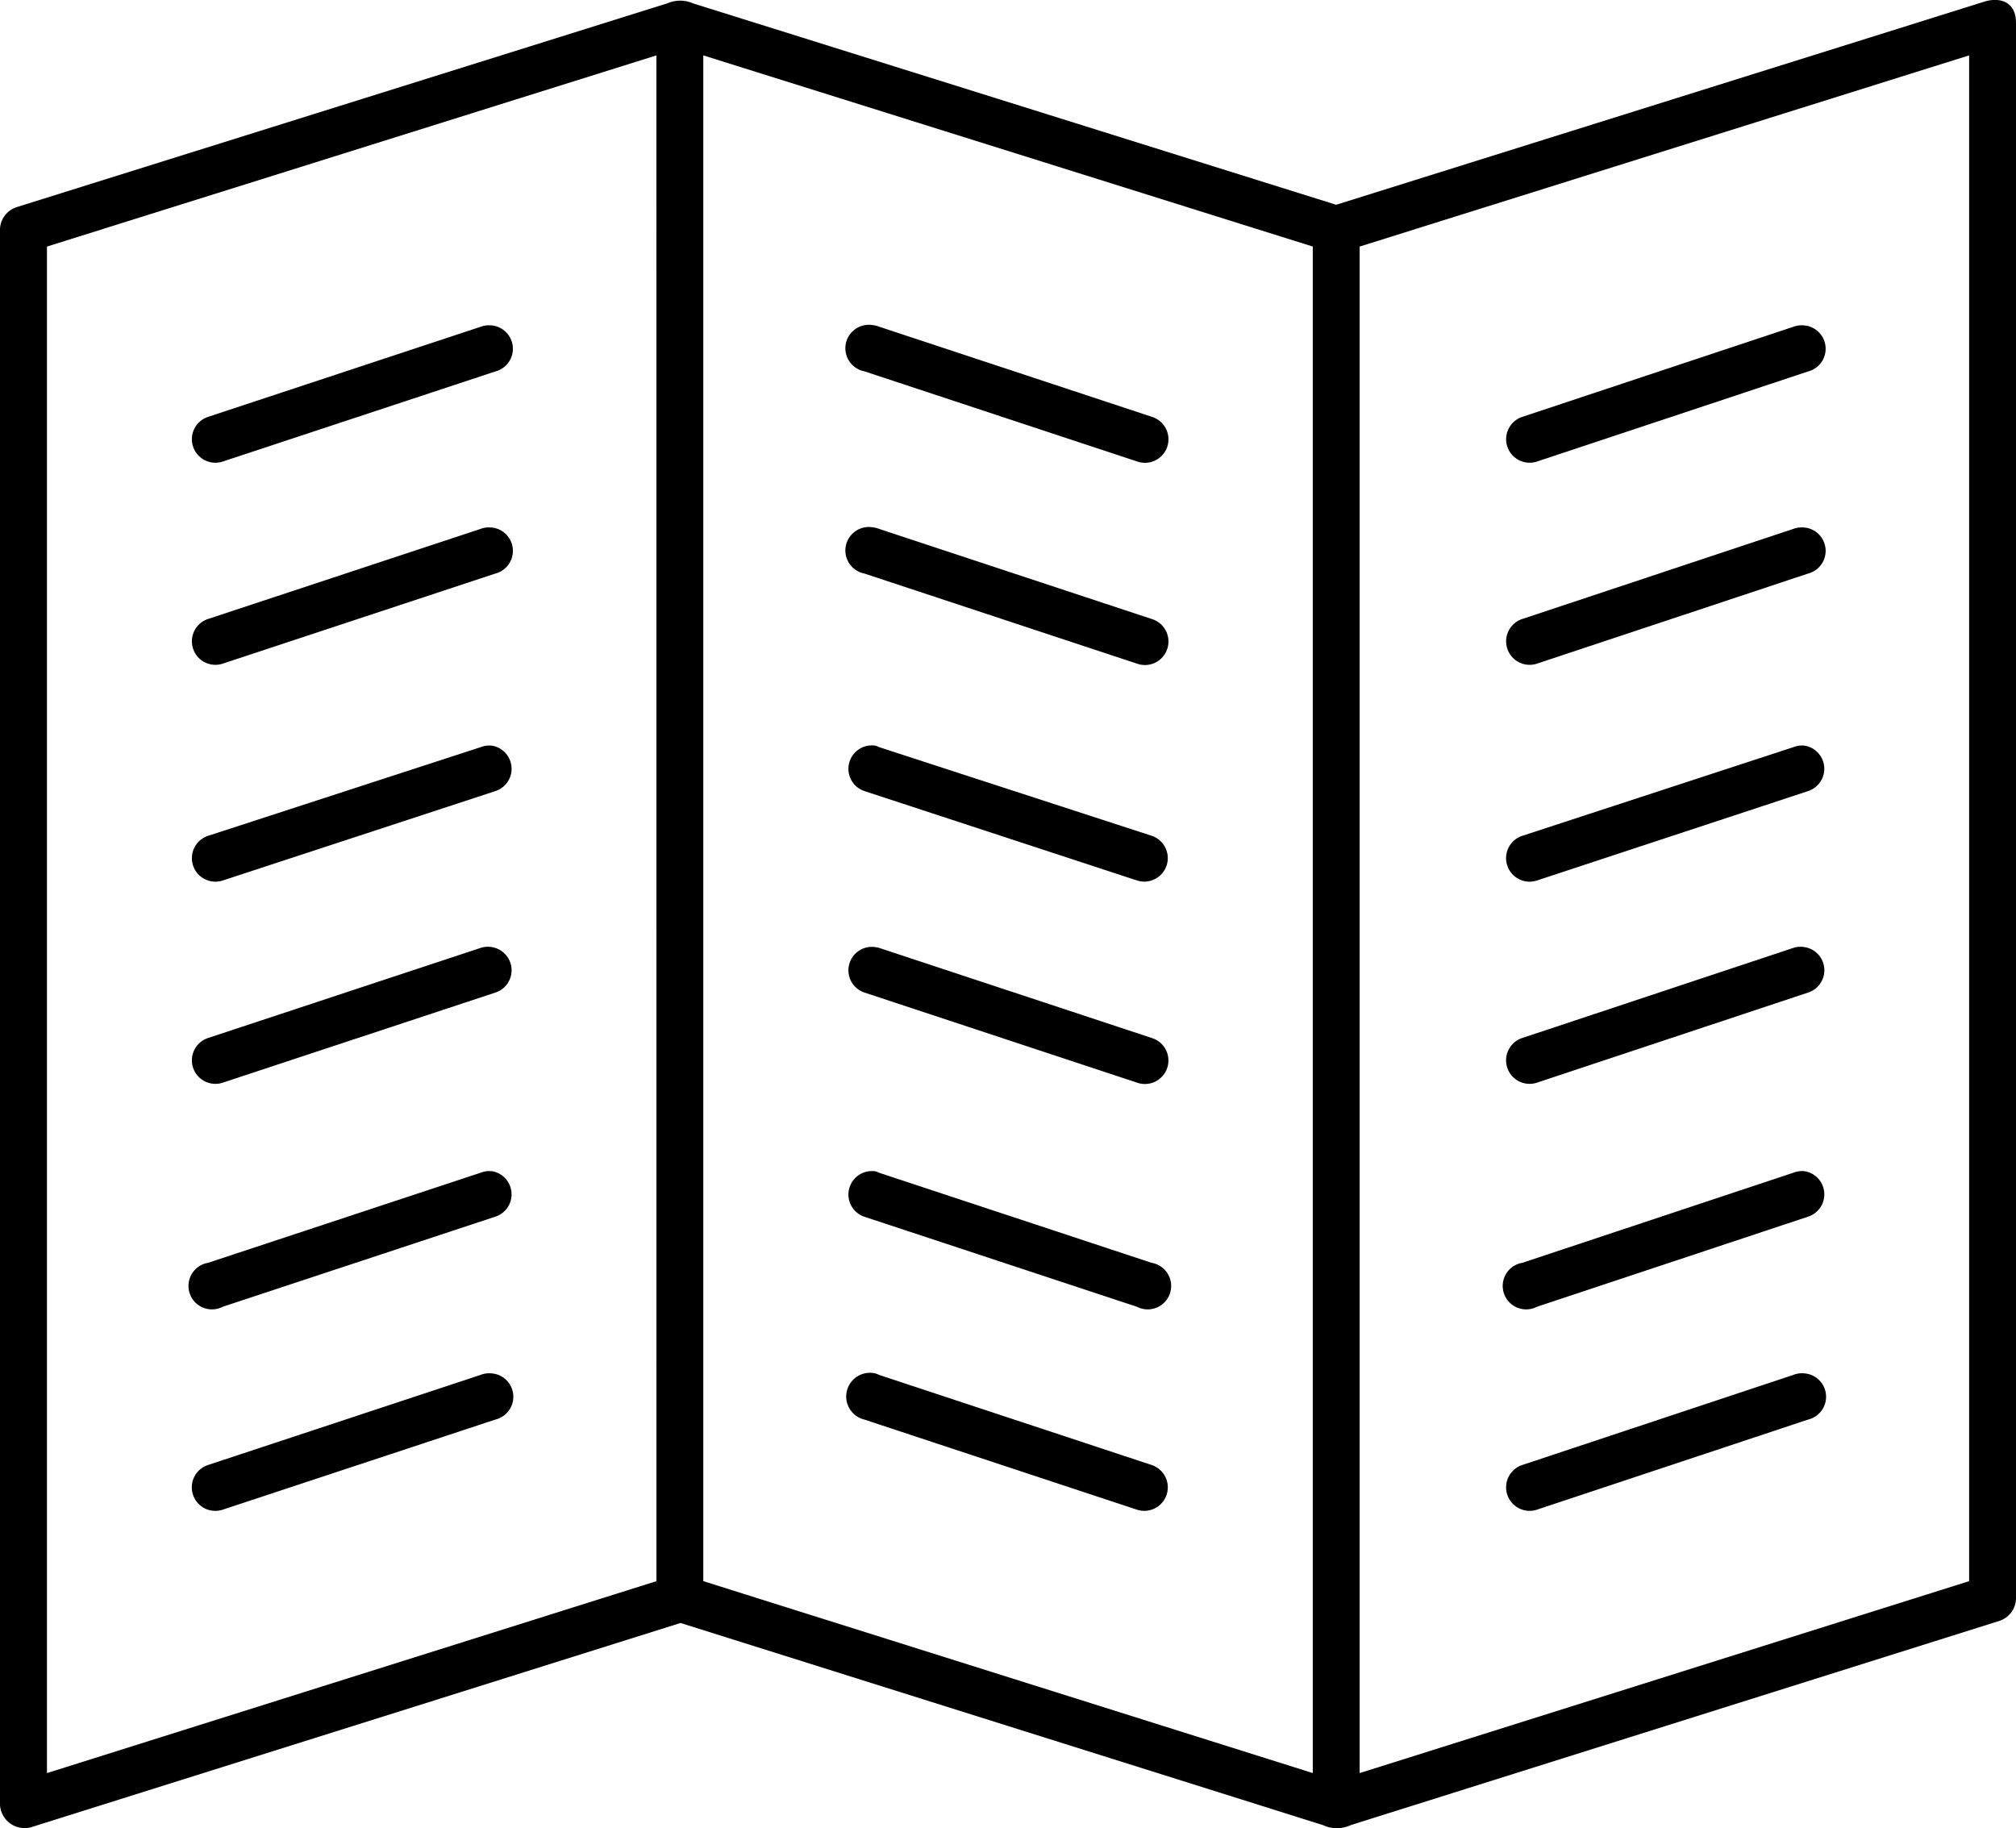
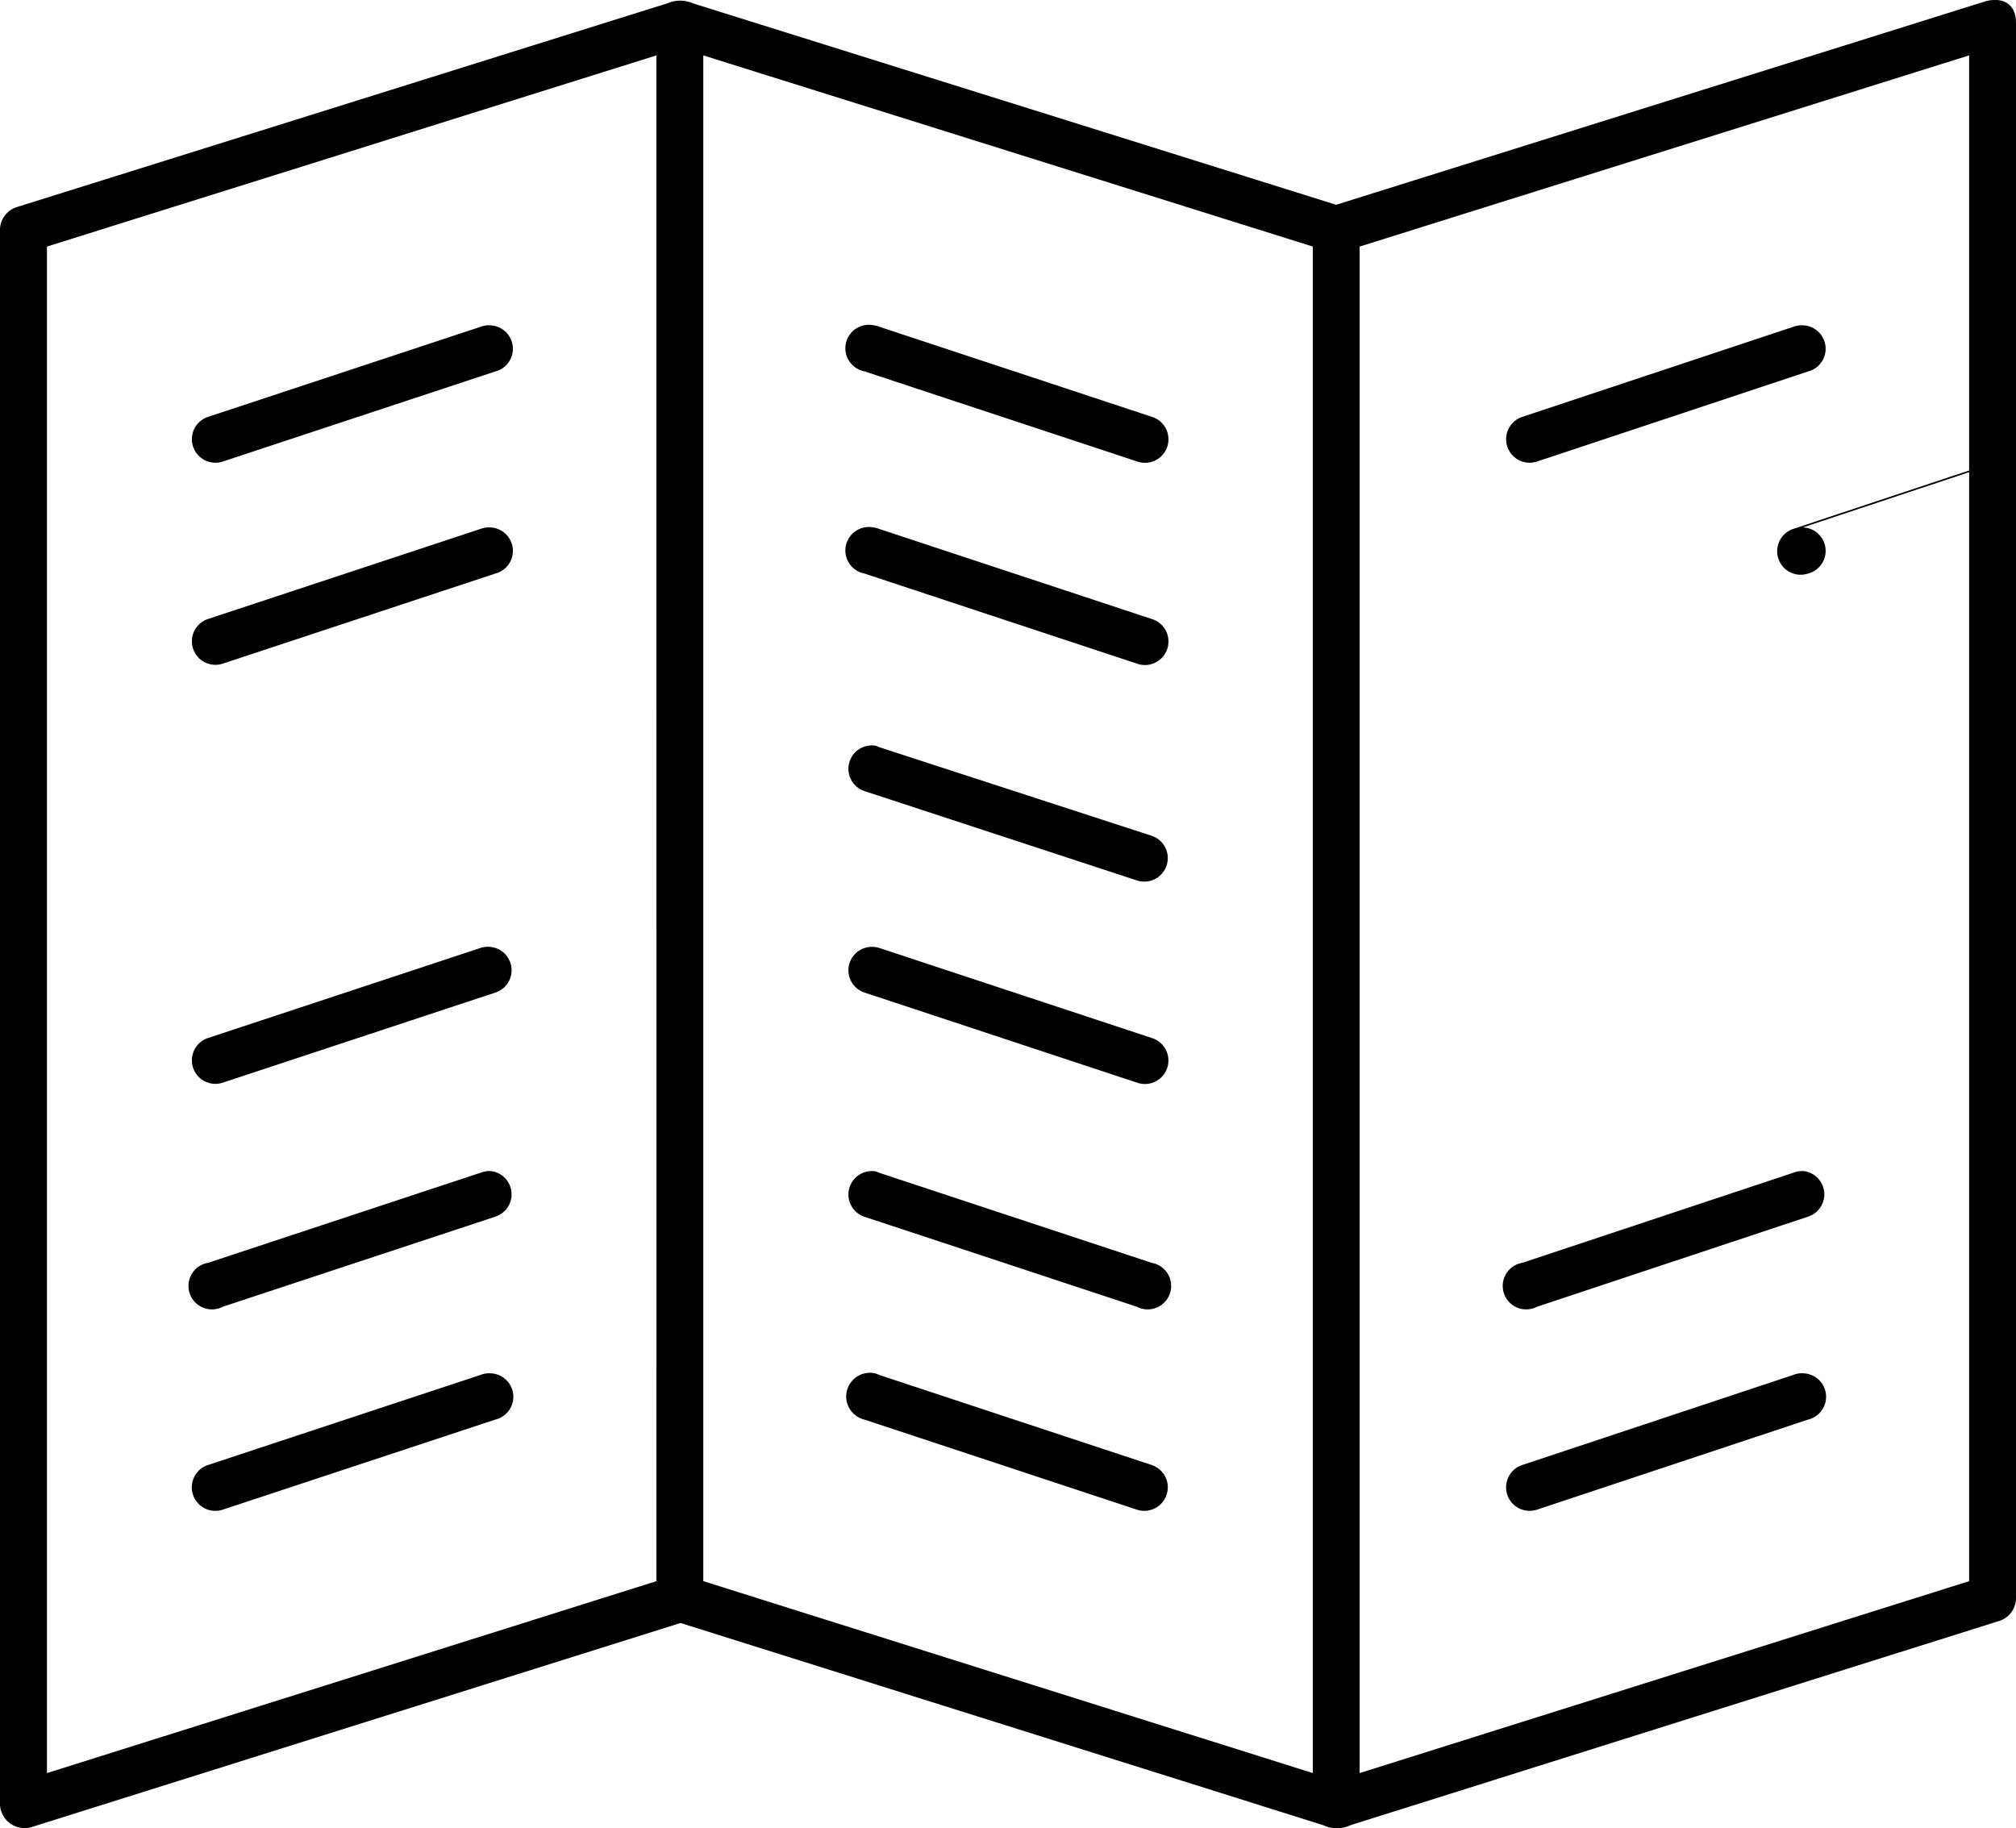
<svg xmlns="http://www.w3.org/2000/svg" width="89.762" height="81.408" viewBox="0 0 89.762 81.408">
  <g id="Group_93" data-name="Group 93" transform="translate(-1190.656 -5493)">
    <path id="Path_82" data-name="Path 82" d="M168.277,139.3a1.044,1.044,0,0,1,.229,2.055l-12.134,4.011a1.047,1.047,0,1,1-.652-1.99l12.134-4.011a1.039,1.039,0,0,1,.424-.065Z" transform="translate(1044.201 5368.186)" />
    <path id="Path_83" data-name="Path 83" d="M168.277,187.606a1.044,1.044,0,0,1,.229,2.055l-12.134,4.011a1.047,1.047,0,1,1-.652-1.99l12.134-4.011a1.038,1.038,0,0,1,.424-.065Z" transform="translate(1044.201 5328.879)" />
    <path id="Path_84" data-name="Path 84" d="M168.407,389.694a1.044,1.044,0,0,1,.13,2.055L156.4,395.761a1.047,1.047,0,0,1-.652-1.99l12.134-4.011a1.046,1.046,0,0,1,.522-.065Z" transform="translate(1044.169 5164.462)" />
    <path id="Path_85" data-name="Path 85" d="M167.757,341.394a1.044,1.044,0,0,1,.13,2.022l-12.134,4.011a1.044,1.044,0,1,1-.652-1.957l12.134-4.011a1.047,1.047,0,0,1,.522-.065Z" transform="translate(1044.819 5203.76)" />
-     <path id="Path_86" data-name="Path 86" d="M168.375,239.721a1.044,1.044,0,0,1,.13,2.022l-12.134,3.98a1.047,1.047,0,1,1-.652-1.99l12.134-3.947a1.047,1.047,0,0,1,.522-.065Z" transform="translate(1044.202 5286.484)" />
    <path id="Path_87" data-name="Path 87" d="M168.378,287.8a1.044,1.044,0,0,1,.13,2.022l-12.134,4.011h0a1.047,1.047,0,1,1-.652-1.99l12.134-4.011h0a1.049,1.049,0,0,1,.522-.032Z" transform="translate(1044.199 5247.376)" />
    <path id="Path_88" data-name="Path 88" d="M312.379,139.218a1.036,1.036,0,0,1,.261.065l12.134,4.011h0a1.047,1.047,0,1,1-.652,1.989l-12.134-4.011a1.046,1.046,0,1,1,.392-2.055Z" transform="translate(917.158 5368.263)" />
    <path id="Path_89" data-name="Path 89" d="M312.379,187.526a1.035,1.035,0,0,1,.261.065l12.134,4.011h0a1.047,1.047,0,1,1-.652,1.989l-12.134-4.011a1.046,1.046,0,0,1,.392-2.055Z" transform="translate(917.158 5328.959)" />
    <path id="Path_90" data-name="Path 90" d="M312.673,389.61a1.086,1.086,0,0,1,.163.065l12.134,4.011a1.047,1.047,0,0,1-.652,1.99l-12.134-4.011a1.056,1.056,0,0,1,.489-2.055Z" transform="translate(916.961 5164.546)" />
    <path id="Path_91" data-name="Path 91" d="M313.059,341.375a1.085,1.085,0,0,1,.163.065l12.134,4.011h0a1.044,1.044,0,1,1-.652,1.957L312.57,343.4h0a1.044,1.044,0,0,1,.489-2.022Z" transform="translate(916.574 5203.779)" />
    <path id="Path_92" data-name="Path 92" d="M313.059,239.7a1.083,1.083,0,0,1,.163.064l12.134,3.947a1.047,1.047,0,1,1-.652,1.99l-12.134-3.98a1.044,1.044,0,0,1,.489-2.022Z" transform="translate(916.574 5286.503)" />
    <path id="Path_93" data-name="Path 93" d="M313.059,287.822a1.029,1.029,0,0,1,.163.032l12.134,4.011h0a1.047,1.047,0,1,1-.652,1.989l-12.134-4.011a1.044,1.044,0,0,1,.489-2.022Z" transform="translate(916.574 5247.352)" />
    <path id="Path_94" data-name="Path 94" d="M482.17,139.3a1.044,1.044,0,0,1,.229,2.055l-12.068,4.011a1.047,1.047,0,1,1-.652-1.99l12.068-4.011a1.037,1.037,0,0,1,.424-.065Z" transform="translate(788.758 5368.186)" />
-     <path id="Path_95" data-name="Path 95" d="M482.17,187.606a1.044,1.044,0,0,1,.229,2.055l-12.068,4.011a1.047,1.047,0,1,1-.652-1.99l12.068-4.011a1.037,1.037,0,0,1,.424-.065Z" transform="translate(788.758 5328.879)" />
+     <path id="Path_95" data-name="Path 95" d="M482.17,187.606a1.044,1.044,0,0,1,.229,2.055a1.047,1.047,0,1,1-.652-1.99l12.068-4.011a1.037,1.037,0,0,1,.424-.065Z" transform="translate(788.758 5328.879)" />
    <path id="Path_96" data-name="Path 96" d="M482.294,389.694a1.044,1.044,0,0,1,.131,2.055l-12.068,4.011a1.047,1.047,0,1,1-.652-1.99l12.068-4.011a1.044,1.044,0,0,1,.521-.065Z" transform="translate(788.731 5164.462)" />
    <path id="Path_97" data-name="Path 97" d="M481.644,341.394a1.044,1.044,0,0,1,.131,2.022l-12.068,4.011a1.044,1.044,0,1,1-.652-1.957l12.068-4.011a1.045,1.045,0,0,1,.521-.065Z" transform="translate(789.381 5203.76)" />
-     <path id="Path_98" data-name="Path 98" d="M482.261,239.721a1.044,1.044,0,0,1,.131,2.022l-12.068,3.98a1.047,1.047,0,1,1-.652-1.99l12.068-3.947a1.045,1.045,0,0,1,.521-.065Z" transform="translate(788.763 5286.484)" />
-     <path id="Path_99" data-name="Path 99" d="M482.264,287.8a1.043,1.043,0,0,1,.131,2.022l-12.068,4.011h0a1.047,1.047,0,1,1-.652-1.99l12.068-4.011h0a1.047,1.047,0,0,1,.521-.032Z" transform="translate(788.76 5247.376)" />
    <path id="Path_100" data-name="Path 100" d="M198.949,62.632v70.125a1.071,1.071,0,0,1-.718,1.011l-28.9,9.1a1.456,1.456,0,0,1-1.239,0l-28.605-9-28.931,9.1a1.1,1.1,0,0,1-1.37-1.011V71.8a1.074,1.074,0,0,1,.75-.978L138.9,61.75a1.422,1.422,0,0,1,1.142,0l28.637,8.969,28.931-9.067c.8-.2,1.351.167,1.337.978Zm-2.087,1.435L169.725,72.58v67.972l27.137-8.546Zm-56.361,0v67.938l27.137,8.546V72.579Zm-2.087,0L111.278,72.58v67.972l27.137-8.546Z" transform="translate(1081.469 5431.399)" />
  </g>
</svg>